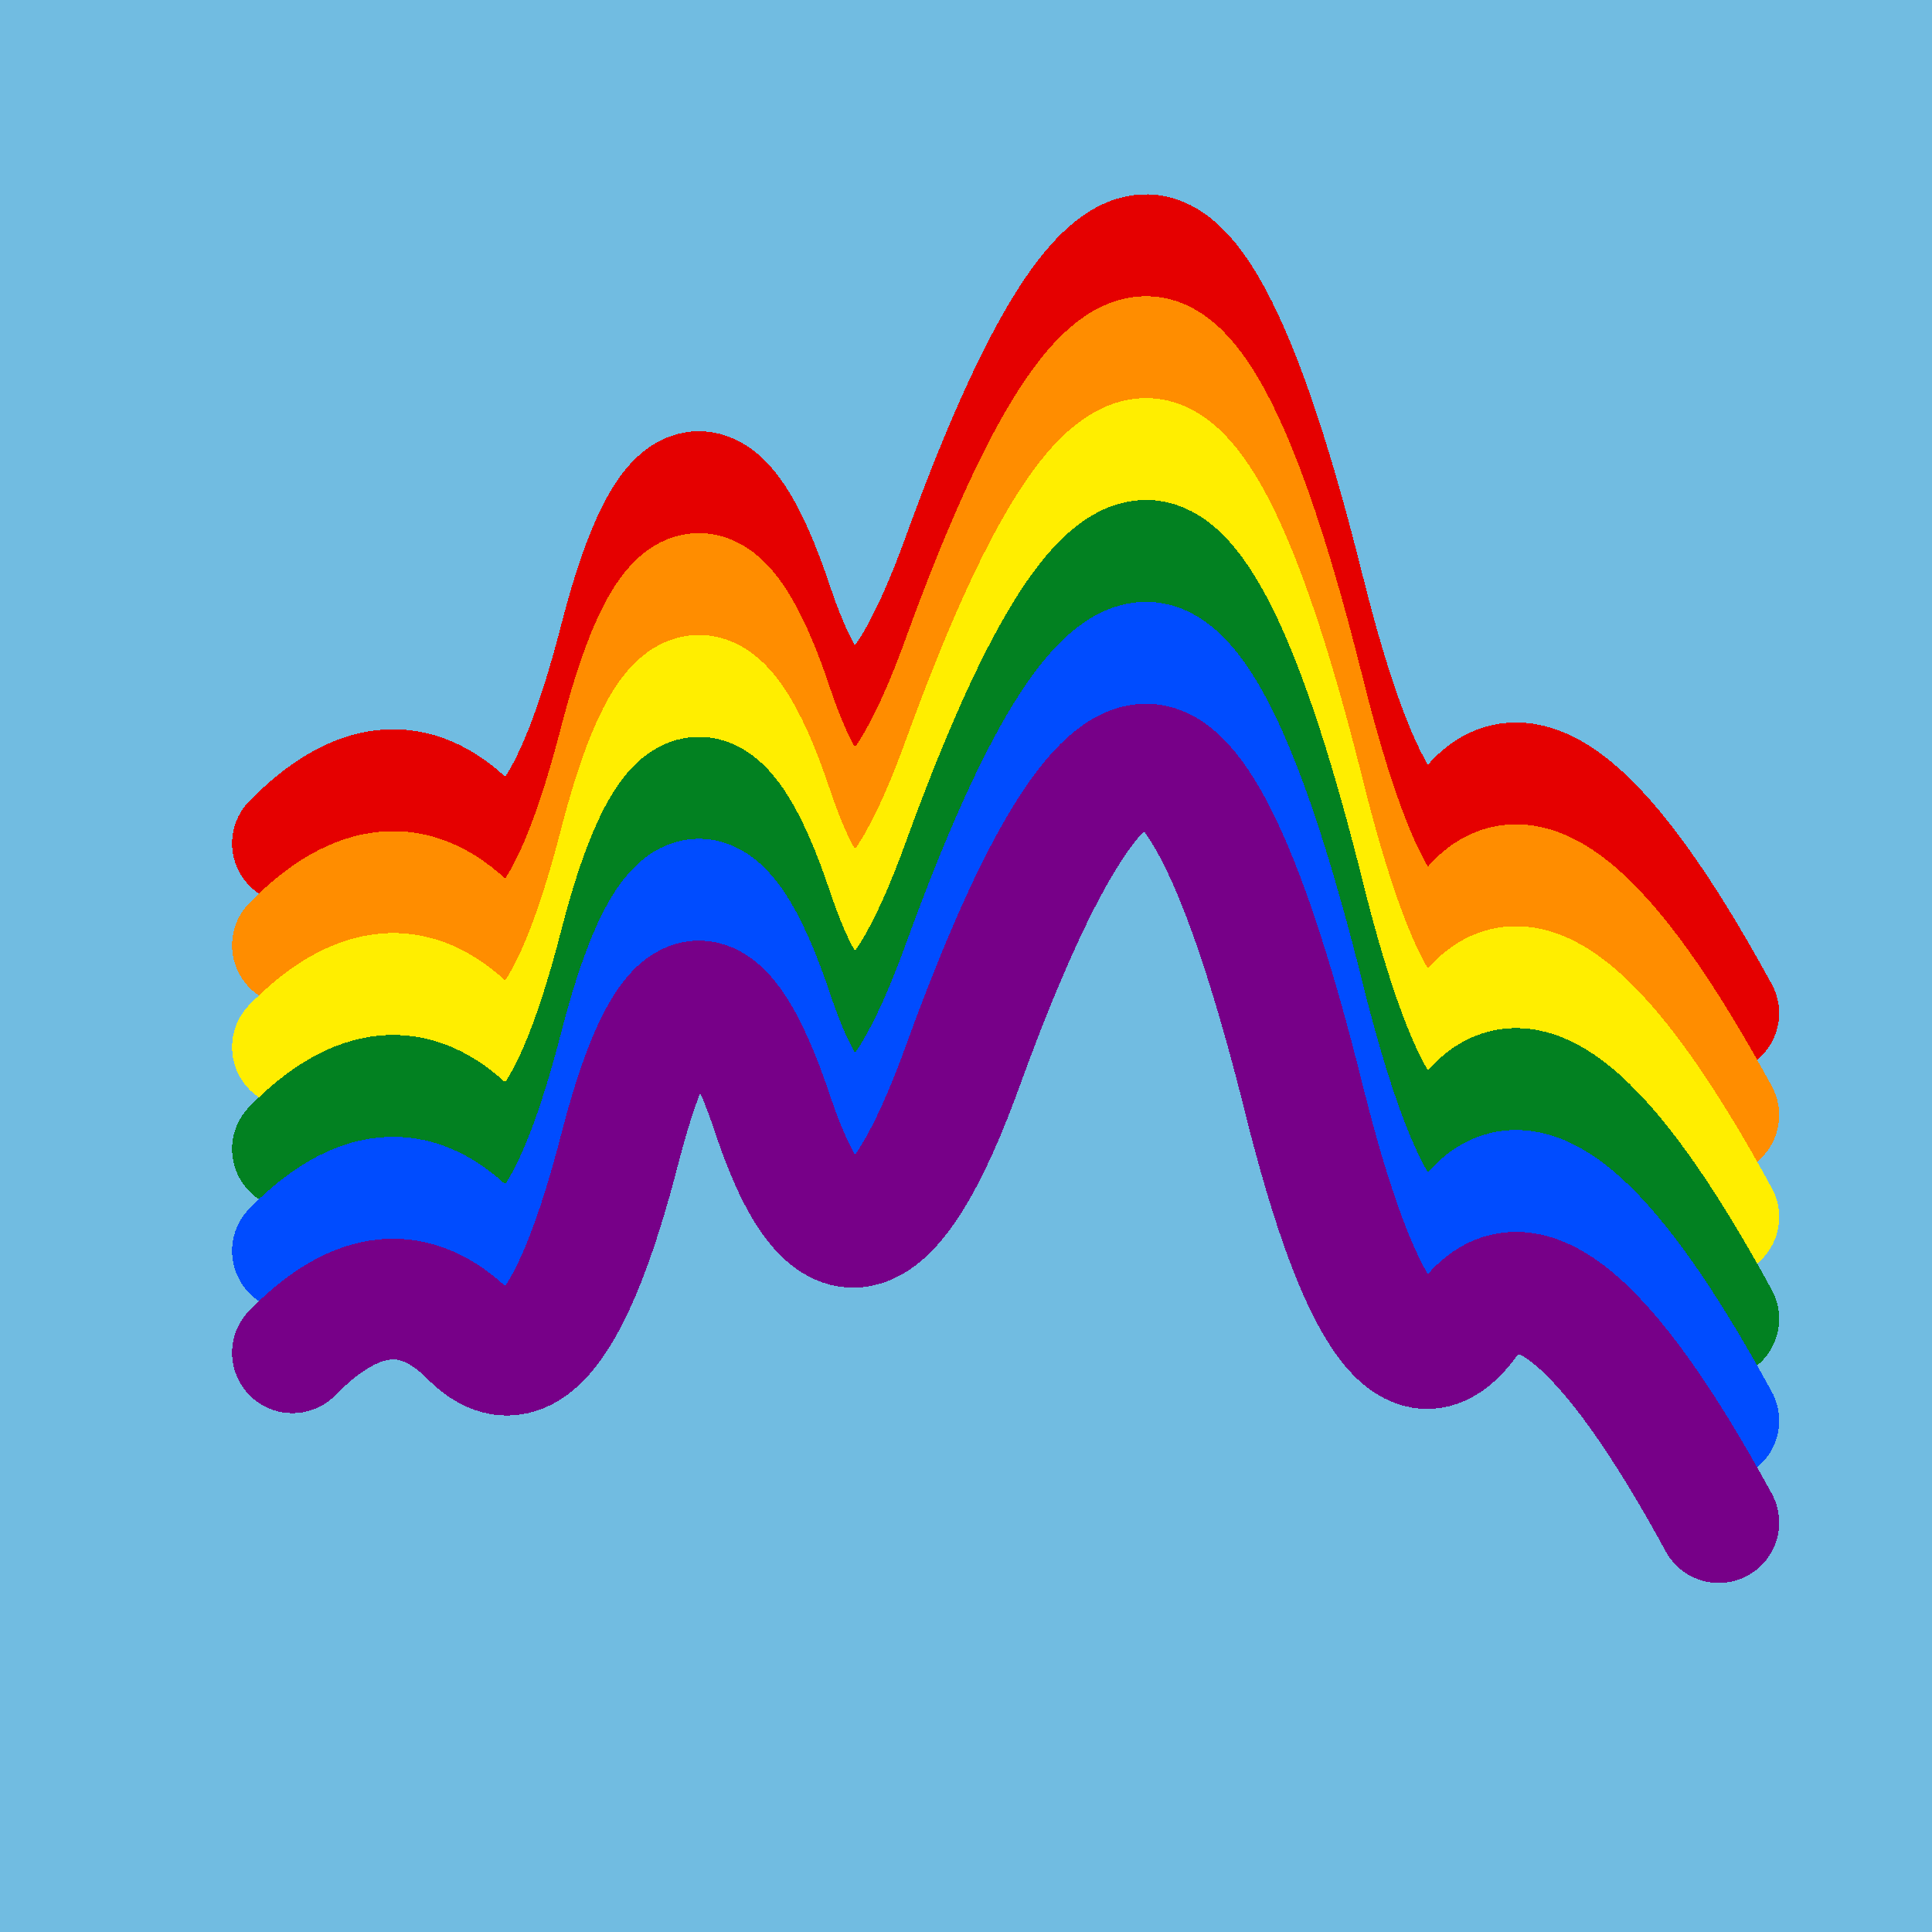
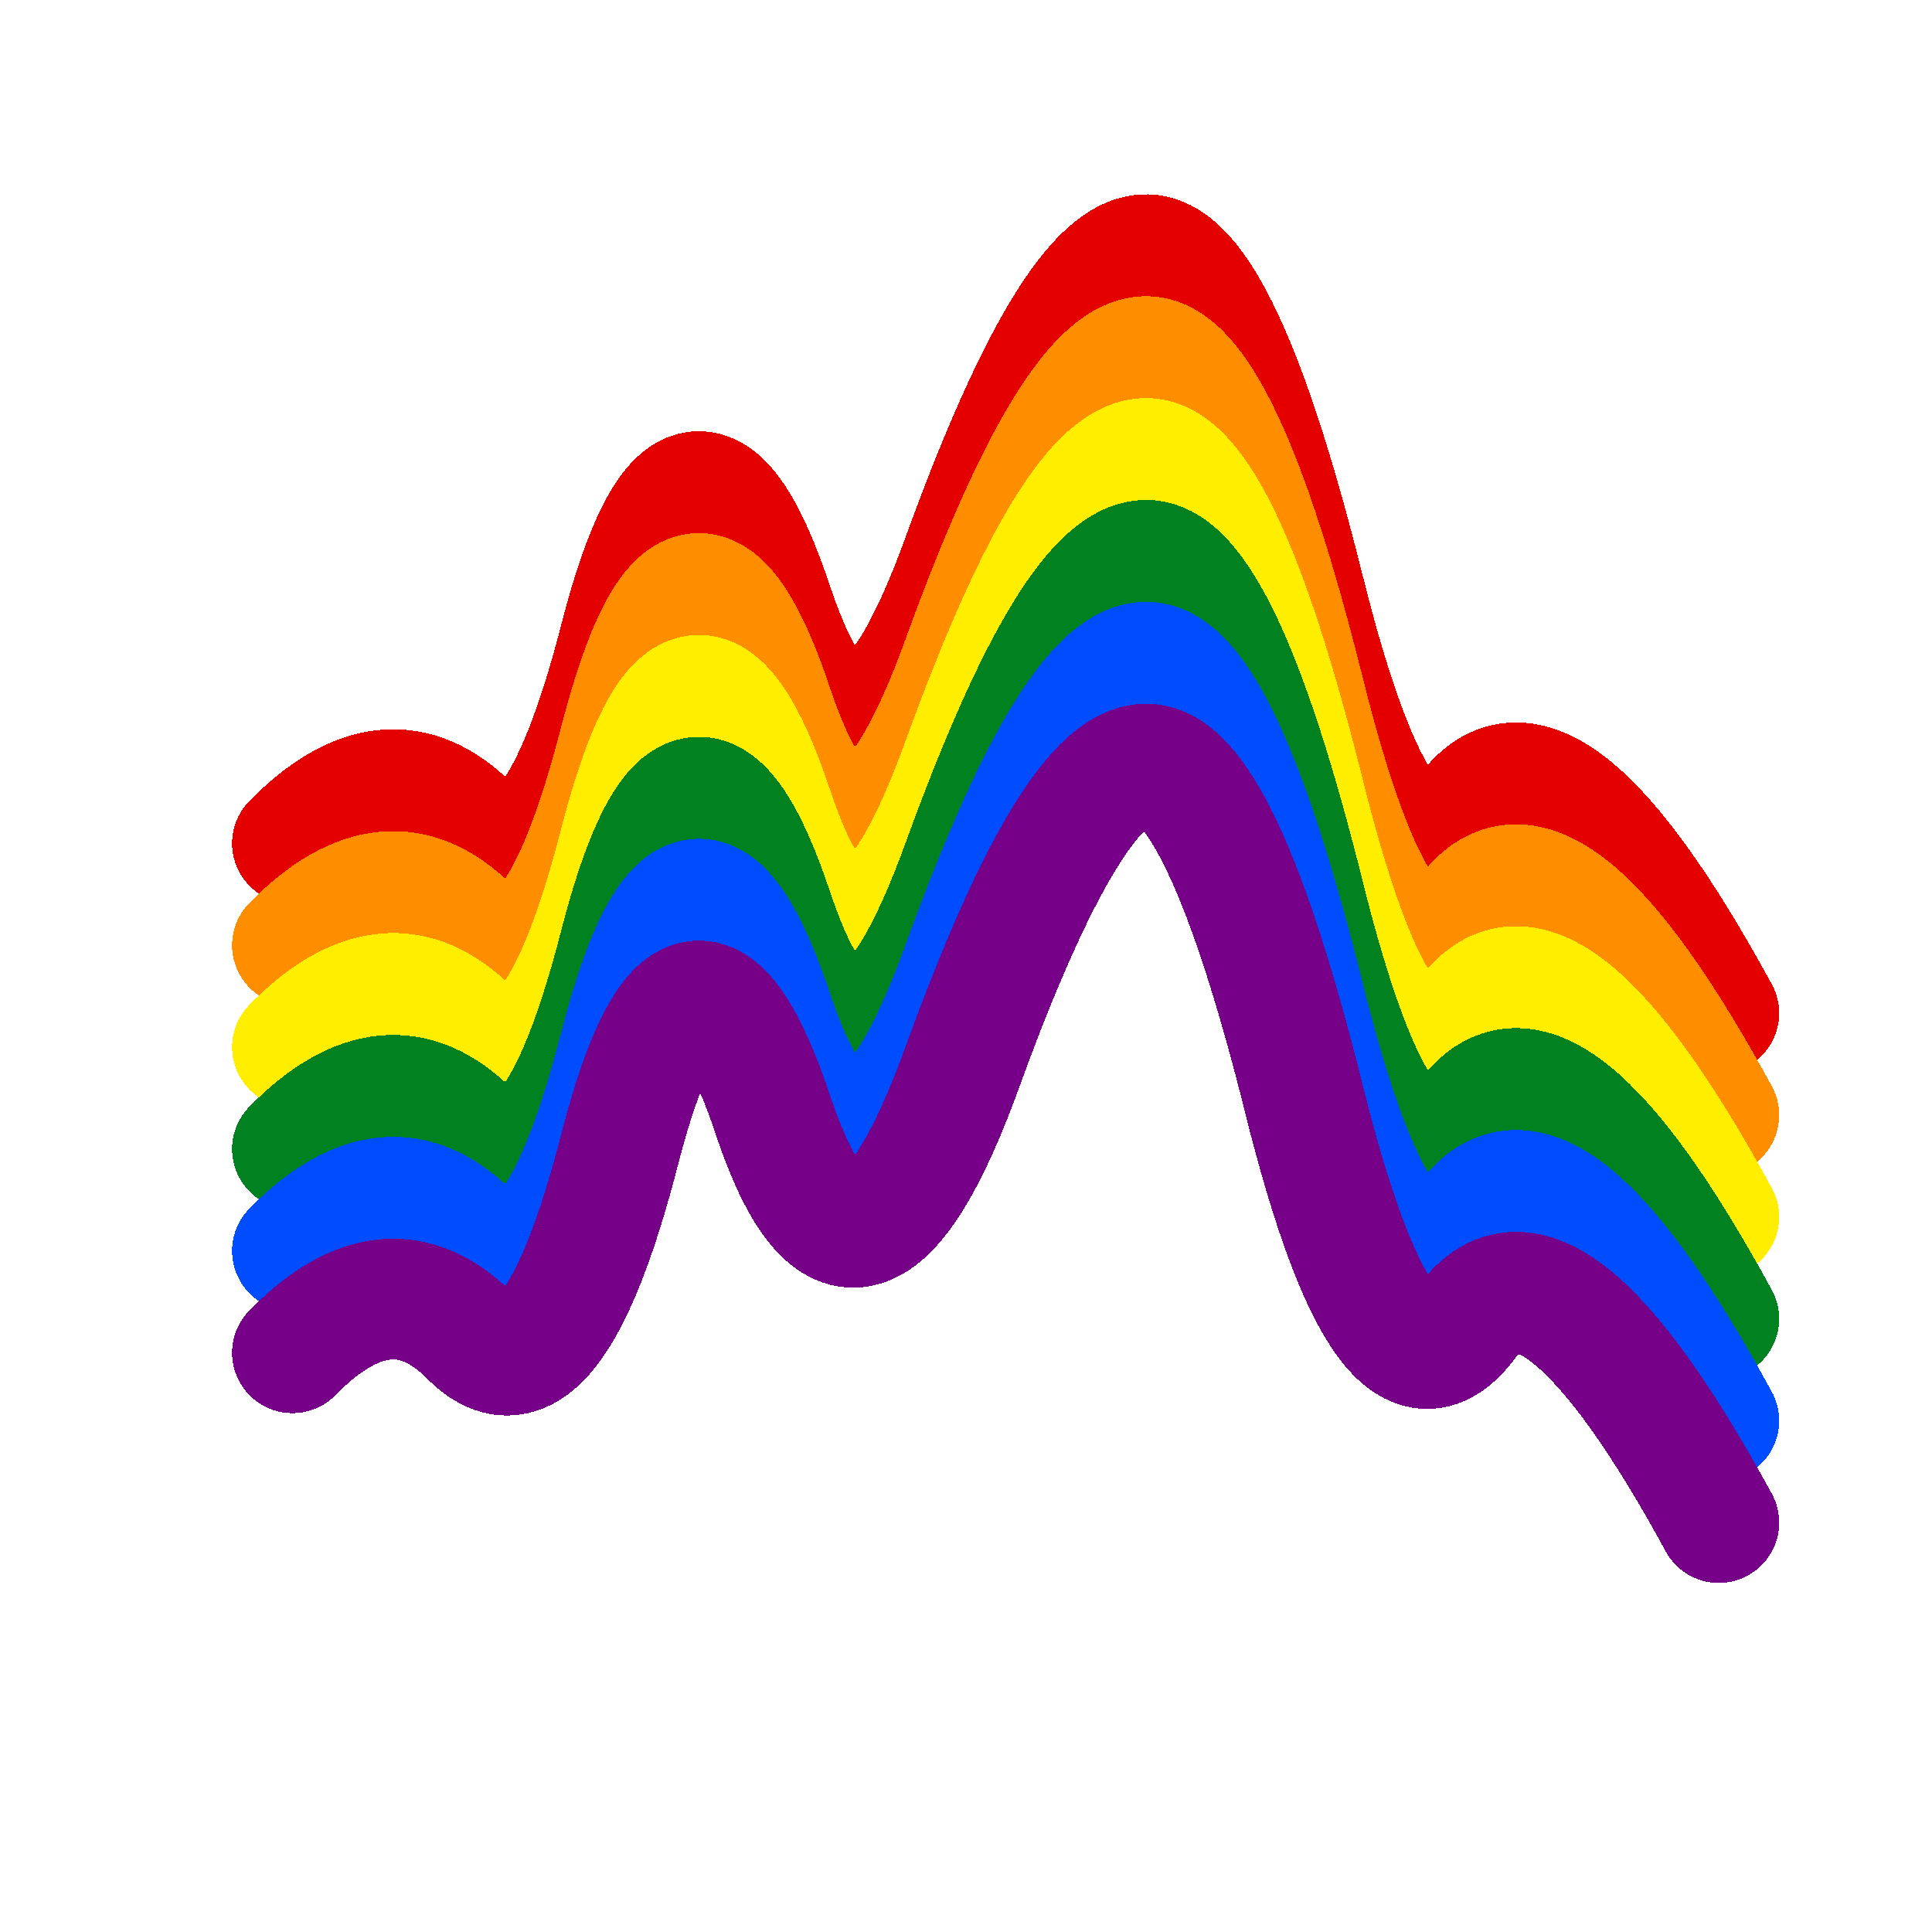
<svg xmlns="http://www.w3.org/2000/svg" width="1024" height="1024" viewBox="0 0 1024 1024" shape-rendering="crispEdges">
-   <rect width="1024" height="1024" fill="#71BCE1" />
  <path d="M155,447 Q206,395,249,438,292,482,329,337,367,192,410,322,454,452,511,293,569,134,608,135,647,136,691,312,735,489,778,430,821,372,911,537" fill="transparent" stroke="#E50000" stroke-width="64" stroke-linecap="round" transform="translate(0,0)" />
  <path d="M155,447 Q206,395,249,438,292,482,329,337,367,192,410,322,454,452,511,293,569,134,608,135,647,136,691,312,735,489,778,430,821,372,911,537" fill="transparent" stroke="#FF8D00" stroke-width="64" stroke-linecap="round" transform="translate(0,54)" />
  <path d="M155,447 Q206,395,249,438,292,482,329,337,367,192,410,322,454,452,511,293,569,134,608,135,647,136,691,312,735,489,778,430,821,372,911,537" fill="transparent" stroke="#FFEE00" stroke-width="64" stroke-linecap="round" transform="translate(0,108)" />
  <path d="M155,447 Q206,395,249,438,292,482,329,337,367,192,410,322,454,452,511,293,569,134,608,135,647,136,691,312,735,489,778,430,821,372,911,537" fill="transparent" stroke="#028121" stroke-width="64" stroke-linecap="round" transform="translate(0,162)" />
  <path d="M155,447 Q206,395,249,438,292,482,329,337,367,192,410,322,454,452,511,293,569,134,608,135,647,136,691,312,735,489,778,430,821,372,911,537" fill="transparent" stroke="#004CFF" stroke-width="64" stroke-linecap="round" transform="translate(0,216)" />
  <path d="M155,447 Q206,395,249,438,292,482,329,337,367,192,410,322,454,452,511,293,569,134,608,135,647,136,691,312,735,489,778,430,821,372,911,537" fill="transparent" stroke="#770088" stroke-width="64" stroke-linecap="round" transform="translate(0,270)" />
</svg>